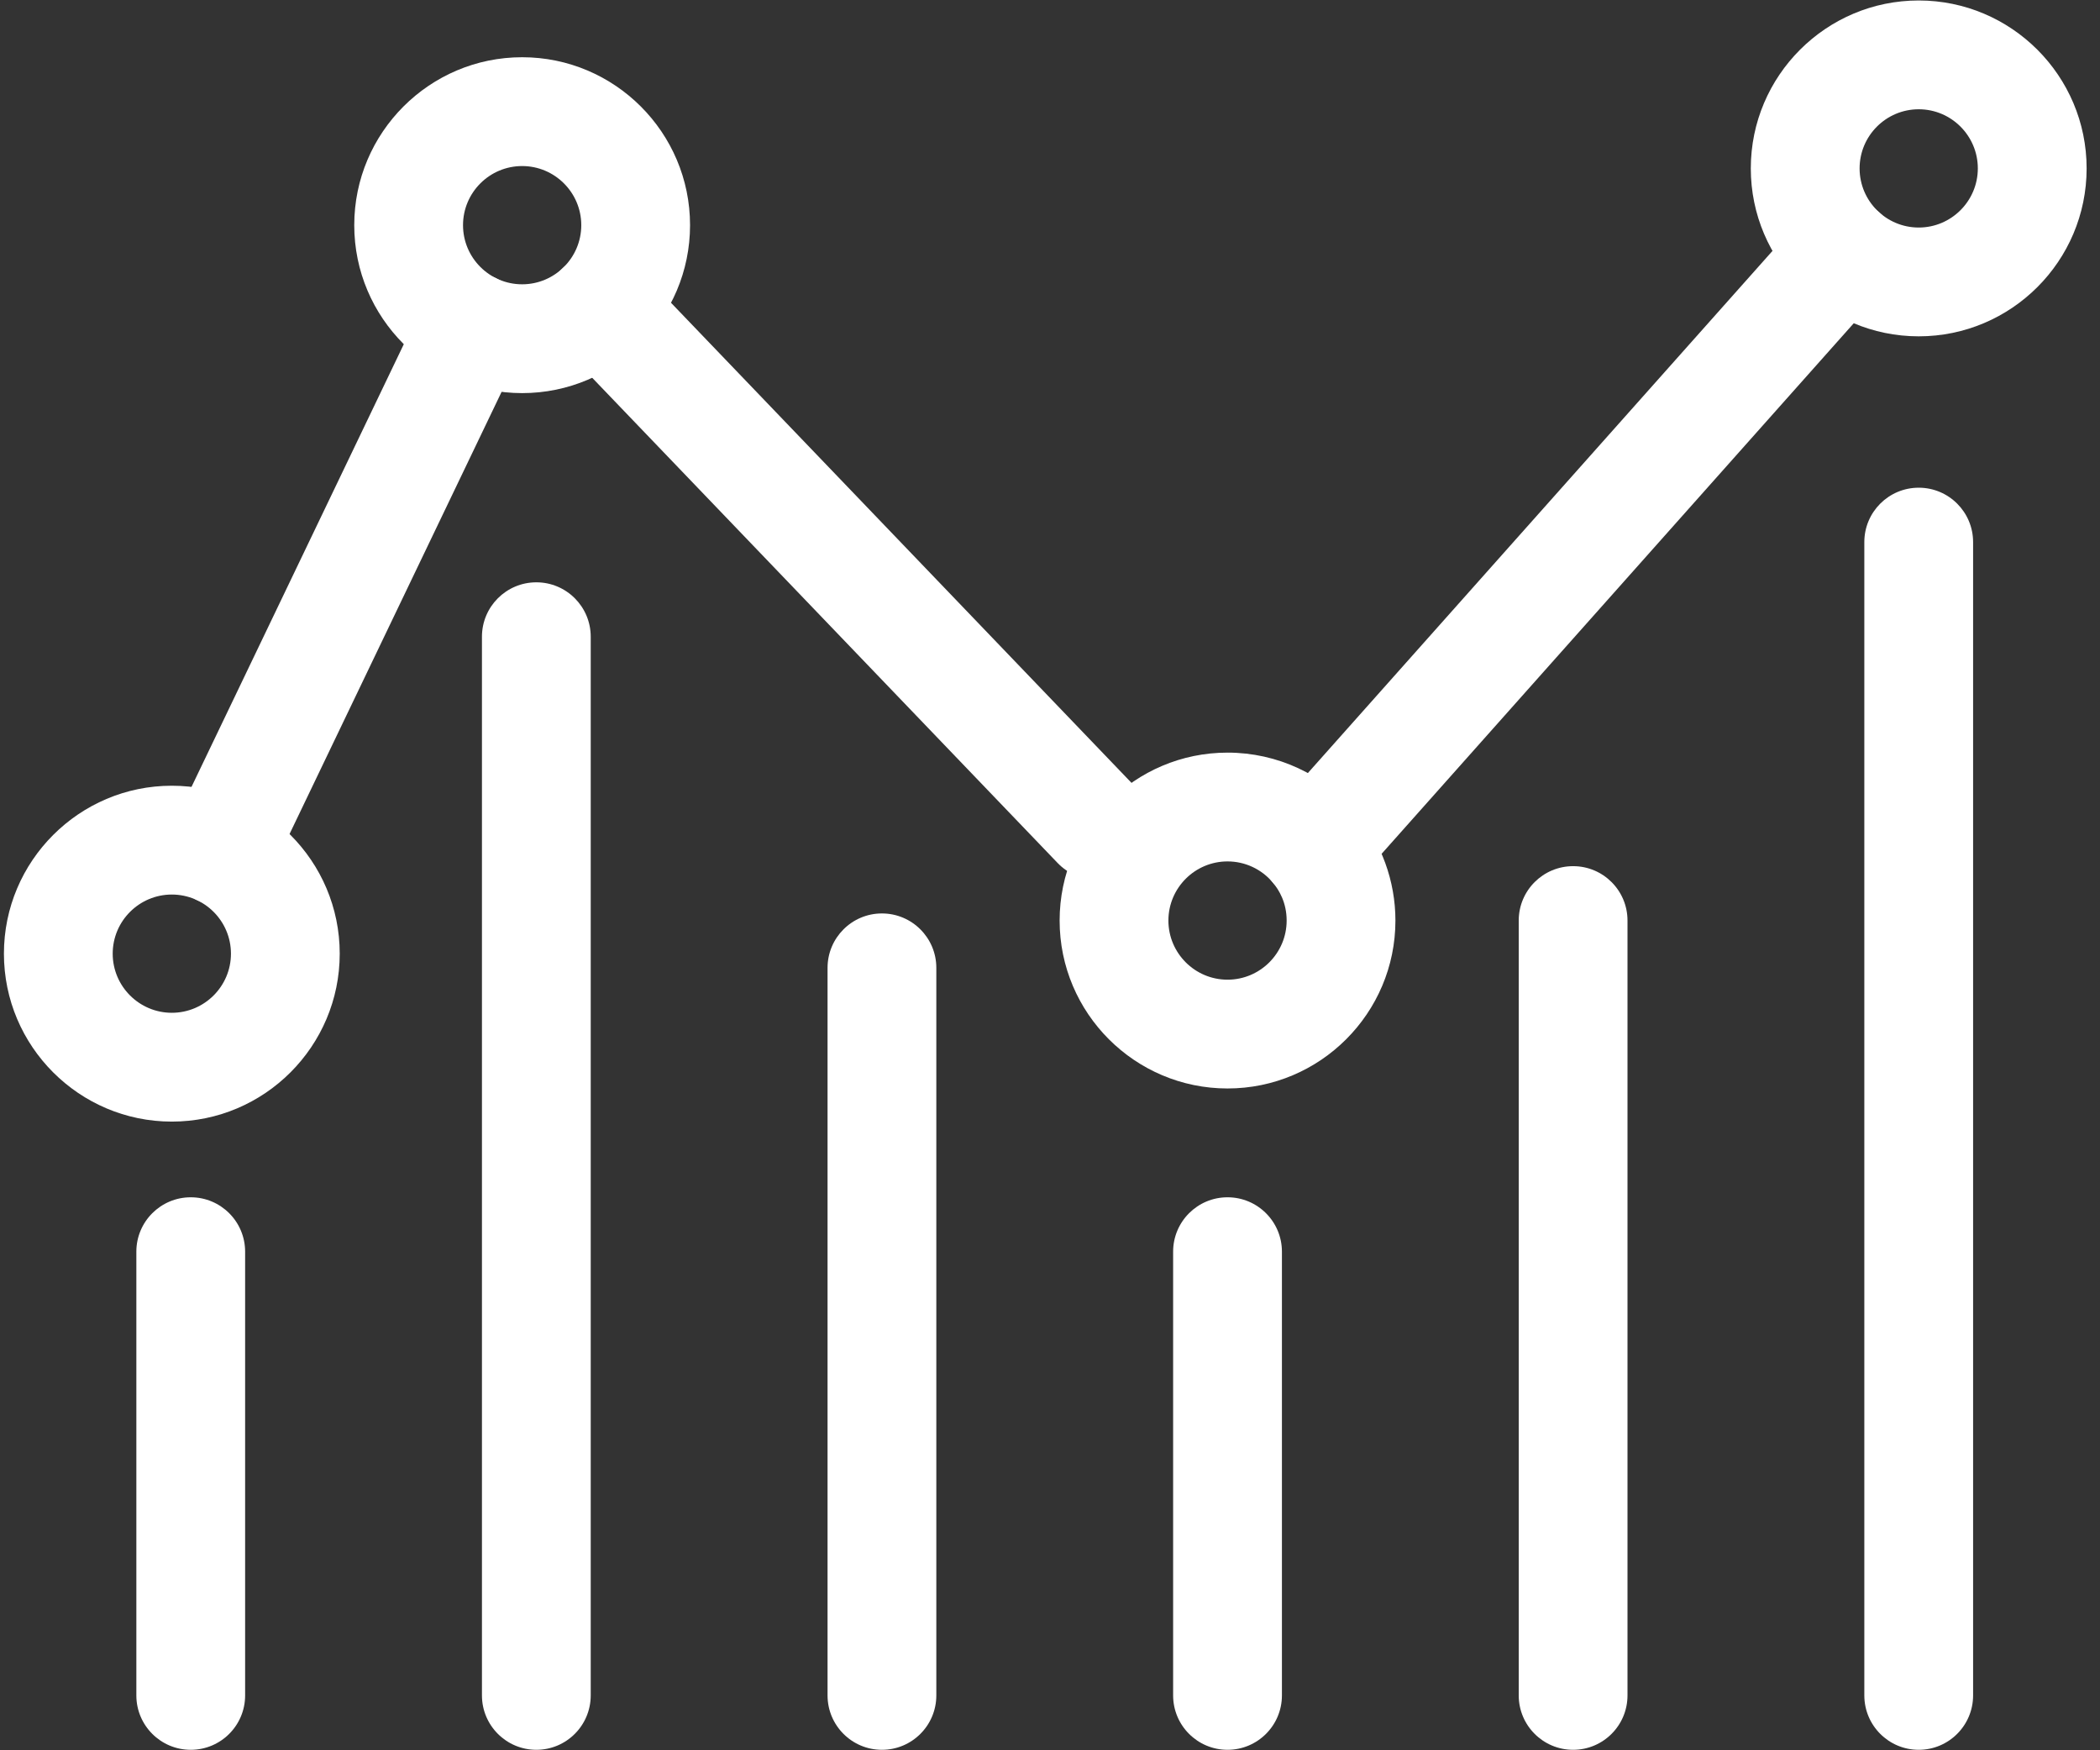
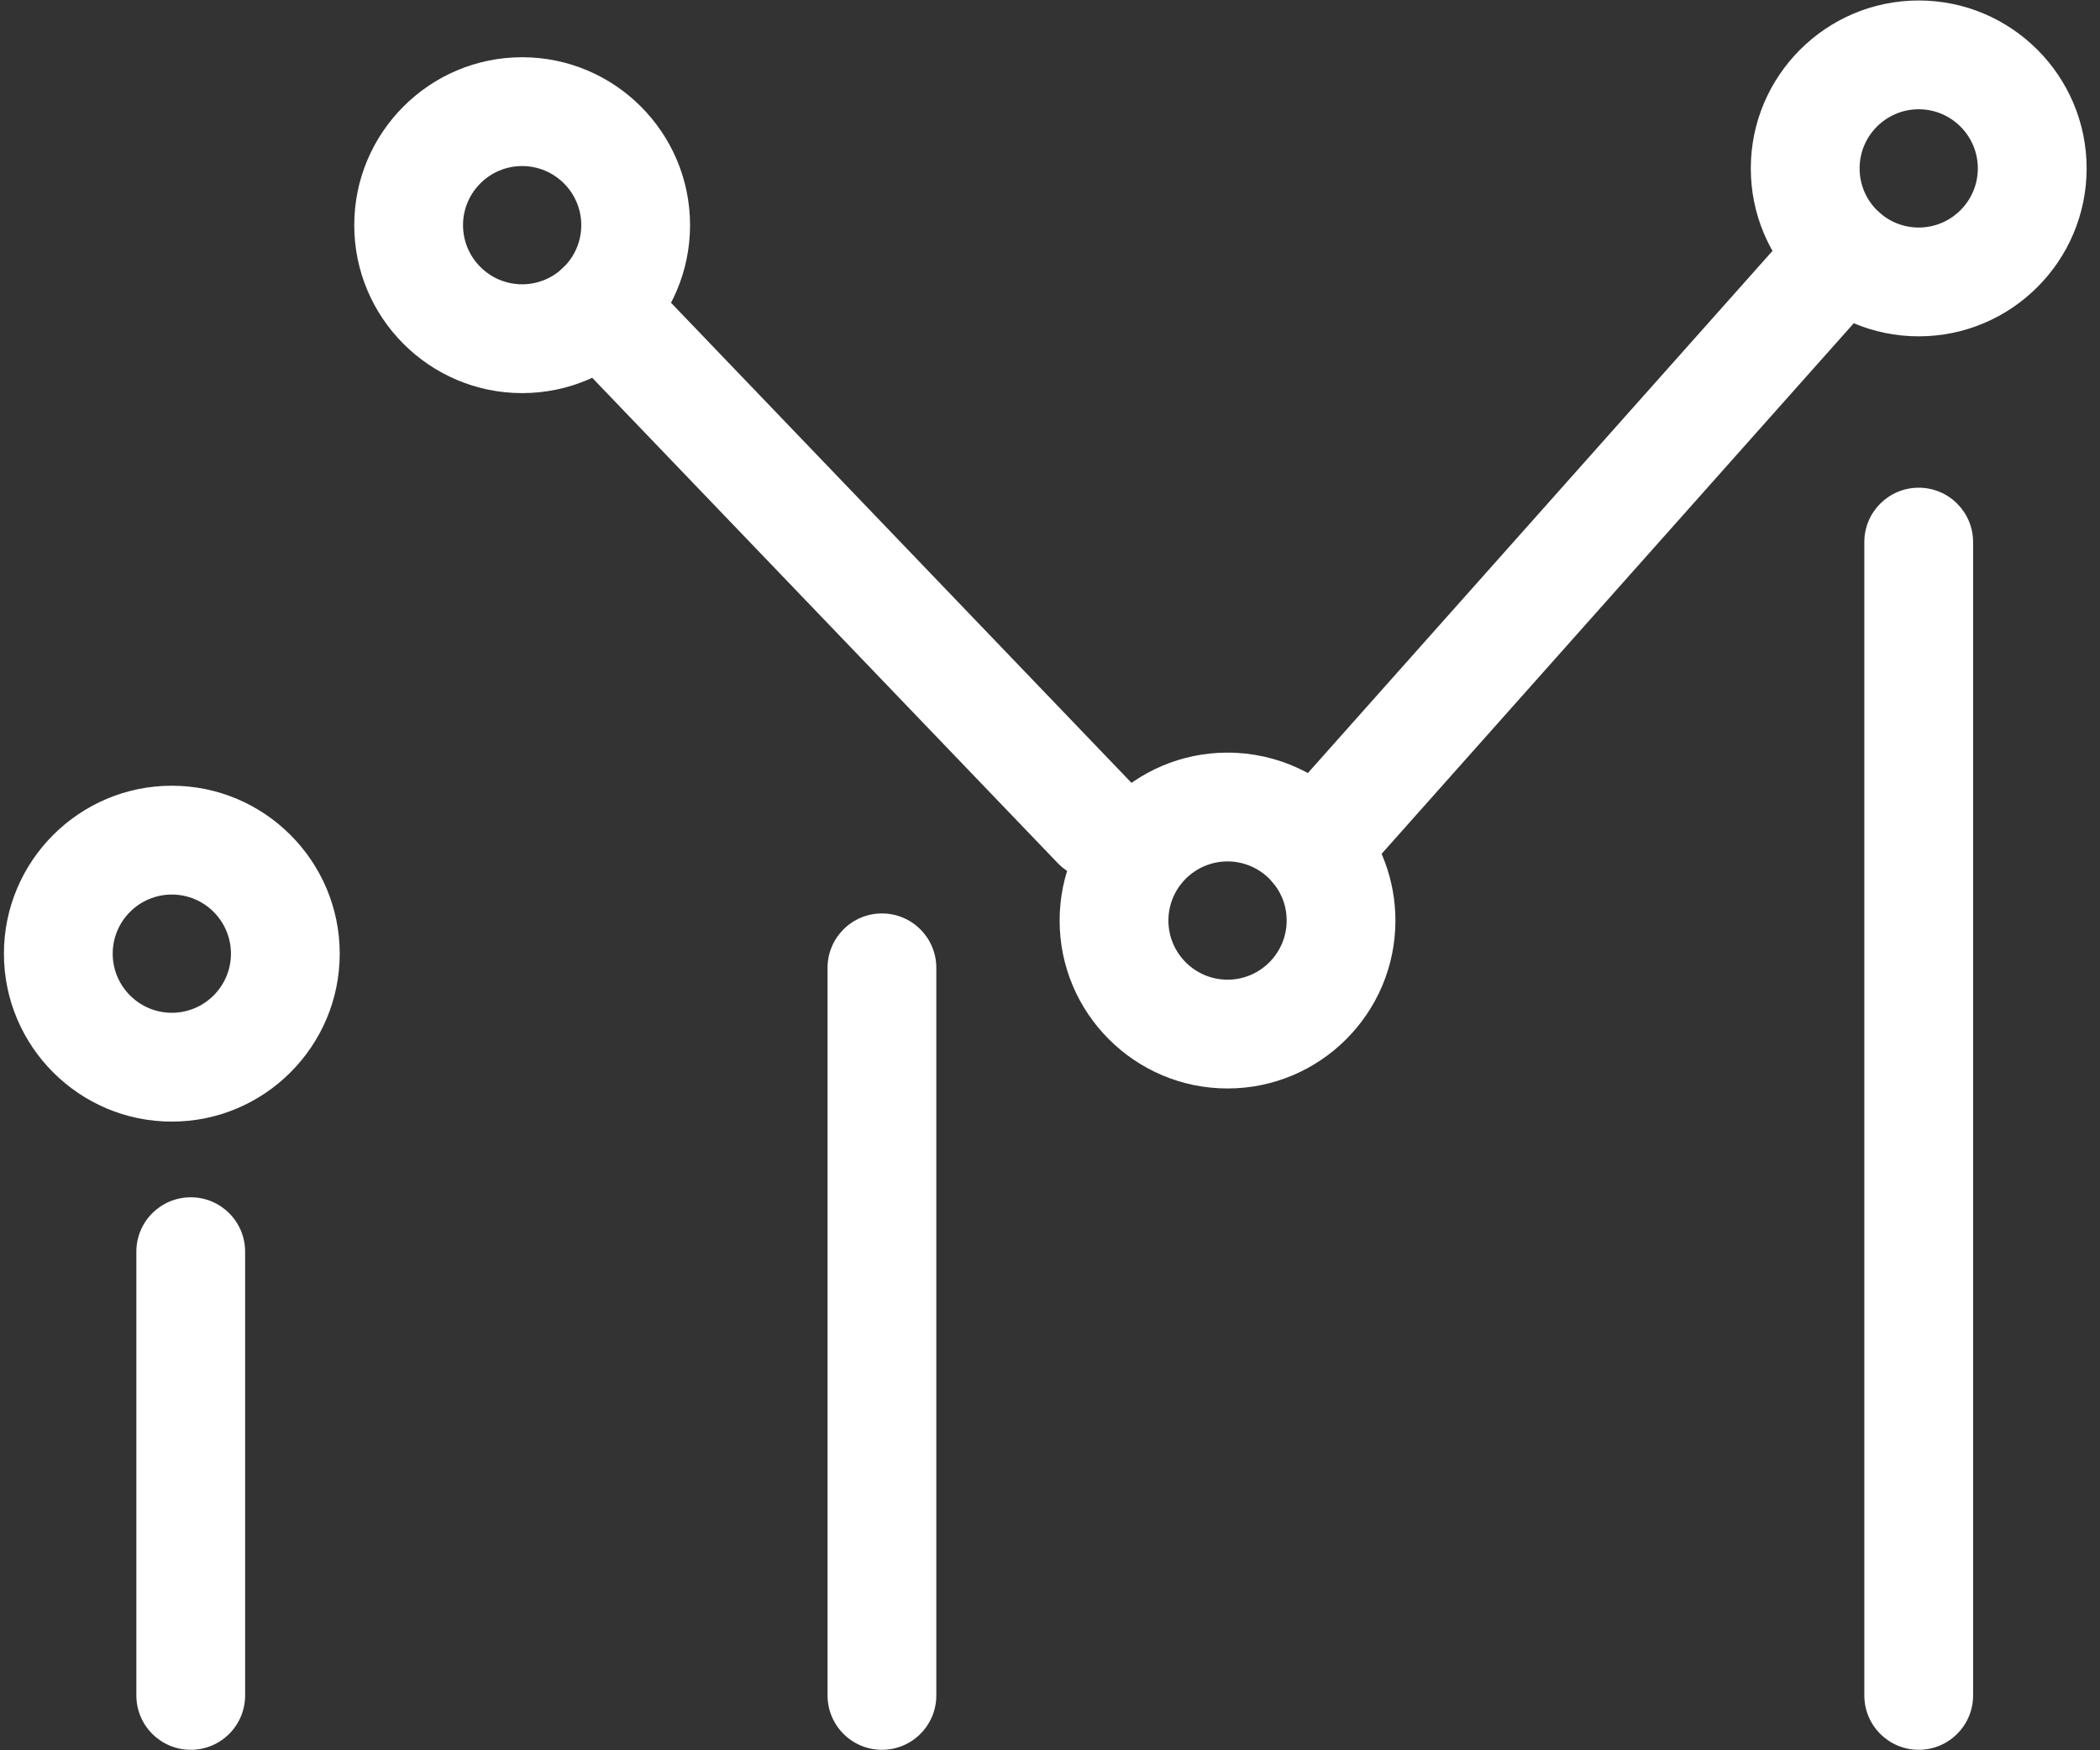
<svg xmlns="http://www.w3.org/2000/svg" width="84px" height="70px" viewBox="0 0 84 70" version="1.1">
  <rect x="0" y="0" width="84" height="70" fill="#333333" stroke="none" />
  <title>shutterstock_556895824</title>
  <desc>Created with Sketch.</desc>
  <defs />
  <g id="Page-1" stroke="none" stroke-width="1" fill="none" fill-rule="evenodd">
    <g id="IDD0-Step6" transform="translate(-1010, -4625)" fill="#FFFFFF">
      <g id="shutterstock_556895824" transform="translate(1010, 4625)">
        <path d="M7.63,69.981 C6.428,69.981 5.454,69.007 5.454,67.805 L5.454,50.059 C5.454,48.858 6.428,47.884 7.63,47.884 C8.832,47.884 9.805,48.858 9.805,50.059 L9.805,67.805 C9.805,69.007 8.832,69.981 7.63,69.981" id="Fill-29" />
-         <path d="M21.454,69.981 C20.252,69.981 19.278,69.007 19.278,67.805 L19.278,25.465 C19.278,24.263 20.252,23.289 21.454,23.289 C22.655,23.289 23.629,24.263 23.629,25.465 L23.629,67.805 C23.629,69.007 22.655,69.981 21.454,69.981" id="Fill-30" />
        <path d="M35.277,69.981 C34.076,69.981 33.102,69.007 33.102,67.805 L33.102,38.708 C33.102,37.506 34.076,36.532 35.277,36.532 C36.479,36.532 37.453,37.506 37.453,38.708 L37.453,67.805 C37.453,69.007 36.479,69.981 35.277,69.981" id="Fill-31" />
-         <path d="M49.101,69.981 C47.899,69.981 46.925,69.007 46.925,67.805 L46.925,50.059 C46.925,48.858 47.899,47.884 49.101,47.884 C50.303,47.884 51.277,48.858 51.277,50.059 L51.277,67.805 C51.277,69.007 50.303,69.981 49.101,69.981" id="Fill-32" />
-         <path d="M62.925,69.981 C61.723,69.981 60.749,69.007 60.749,67.805 L60.749,36.816 C60.749,35.614 61.723,34.641 62.925,34.641 C64.126,34.641 65.1,35.614 65.1,36.816 L65.1,67.805 C65.1,69.007 64.126,69.981 62.925,69.981" id="Fill-33" />
        <path d="M76.749,69.981 C75.547,69.981 74.573,69.007 74.573,67.805 L74.573,21.681 C74.573,20.479 75.547,19.505 76.749,19.505 C77.95,19.505 78.924,20.479 78.924,21.681 L78.924,67.805 C78.924,69.007 77.95,69.981 76.749,69.981" id="Fill-34" />
        <path d="M52.576,36.07 C52.062,36.07 51.545,35.889 51.13,35.52 C50.233,34.721 50.153,33.346 50.952,32.448 L72.105,8.68 C72.904,7.782 74.279,7.702 75.177,8.501 C76.074,9.3 76.155,10.675 75.356,11.573 L54.202,35.341 C53.772,35.824 53.176,36.07 52.576,36.07" id="Fill-35" />
        <path d="M43.873,35.182 C43.301,35.182 42.73,34.958 42.303,34.512 L22.438,13.806 C21.606,12.938 21.635,11.561 22.502,10.729 C23.369,9.897 24.747,9.926 25.578,10.793 L45.443,31.5 C46.275,32.367 46.246,33.744 45.379,34.576 C44.957,34.981 44.415,35.182 43.873,35.182" id="Fill-36" />
-         <path d="M8.836,36.222 C8.52,36.222 8.2,36.153 7.896,36.007 C6.813,35.488 6.356,34.188 6.876,33.105 L16.93,12.144 C17.449,11.061 18.749,10.603 19.833,11.123 C20.916,11.643 21.373,12.942 20.853,14.026 L10.799,34.987 C10.425,35.767 9.647,36.222 8.836,36.222" id="Fill-37" />
        <path d="M76.749,4.37 C75.444,4.37 74.384,5.431 74.384,6.735 C74.384,8.039 75.444,9.1 76.749,9.1 C78.052,9.1 79.113,8.039 79.113,6.735 C79.113,5.431 78.052,4.37 76.749,4.37 Z M76.749,13.451 C73.045,13.451 70.032,10.439 70.032,6.735 C70.032,3.032 73.045,0.019 76.749,0.019 C80.452,0.019 83.465,3.032 83.465,6.735 C83.465,10.439 80.452,13.451 76.749,13.451 L76.749,13.451 Z" id="Fill-38" />
        <path d="M49.101,34.451 C47.797,34.451 46.736,35.512 46.736,36.816 C46.736,38.12 47.797,39.181 49.101,39.181 C50.405,39.181 51.466,38.12 51.466,36.816 C51.466,36.103 51.165,35.595 50.912,35.295 C50.461,34.759 49.801,34.451 49.101,34.451 Z M49.101,43.532 C45.398,43.532 42.385,40.52 42.385,36.816 C42.385,33.113 45.398,30.1 49.101,30.1 C51.088,30.1 52.962,30.972 54.242,32.494 C55.258,33.701 55.817,35.236 55.817,36.816 C55.817,40.52 52.804,43.532 49.101,43.532 L49.101,43.532 Z" id="Fill-39" />
        <path d="M20.886,6.641 C19.582,6.641 18.521,7.701 18.521,9.005 C18.521,10.309 19.582,11.37 20.886,11.37 C22.19,11.37 23.251,10.309 23.251,9.005 C23.251,7.701 22.19,6.641 20.886,6.641 Z M20.886,15.722 C17.183,15.722 14.17,12.709 14.17,9.005 C14.17,5.302 17.183,2.289 20.886,2.289 C24.589,2.289 27.602,5.302 27.602,9.005 C27.602,12.709 24.589,15.722 20.886,15.722 L20.886,15.722 Z" id="Fill-40" />
        <path d="M6.873,35.776 C5.569,35.776 4.508,36.836 4.508,38.141 C4.508,39.444 5.569,40.505 6.873,40.505 C8.177,40.505 9.238,39.444 9.238,38.141 C9.238,36.836 8.177,35.776 6.873,35.776 Z M6.873,44.857 C3.17,44.857 0.157,41.844 0.157,38.141 C0.157,34.437 3.17,31.424 6.873,31.424 C10.576,31.424 13.589,34.437 13.589,38.141 C13.589,41.844 10.576,44.857 6.873,44.857 L6.873,44.857 Z" id="Fill-41" />
      </g>
    </g>
  </g>
</svg>